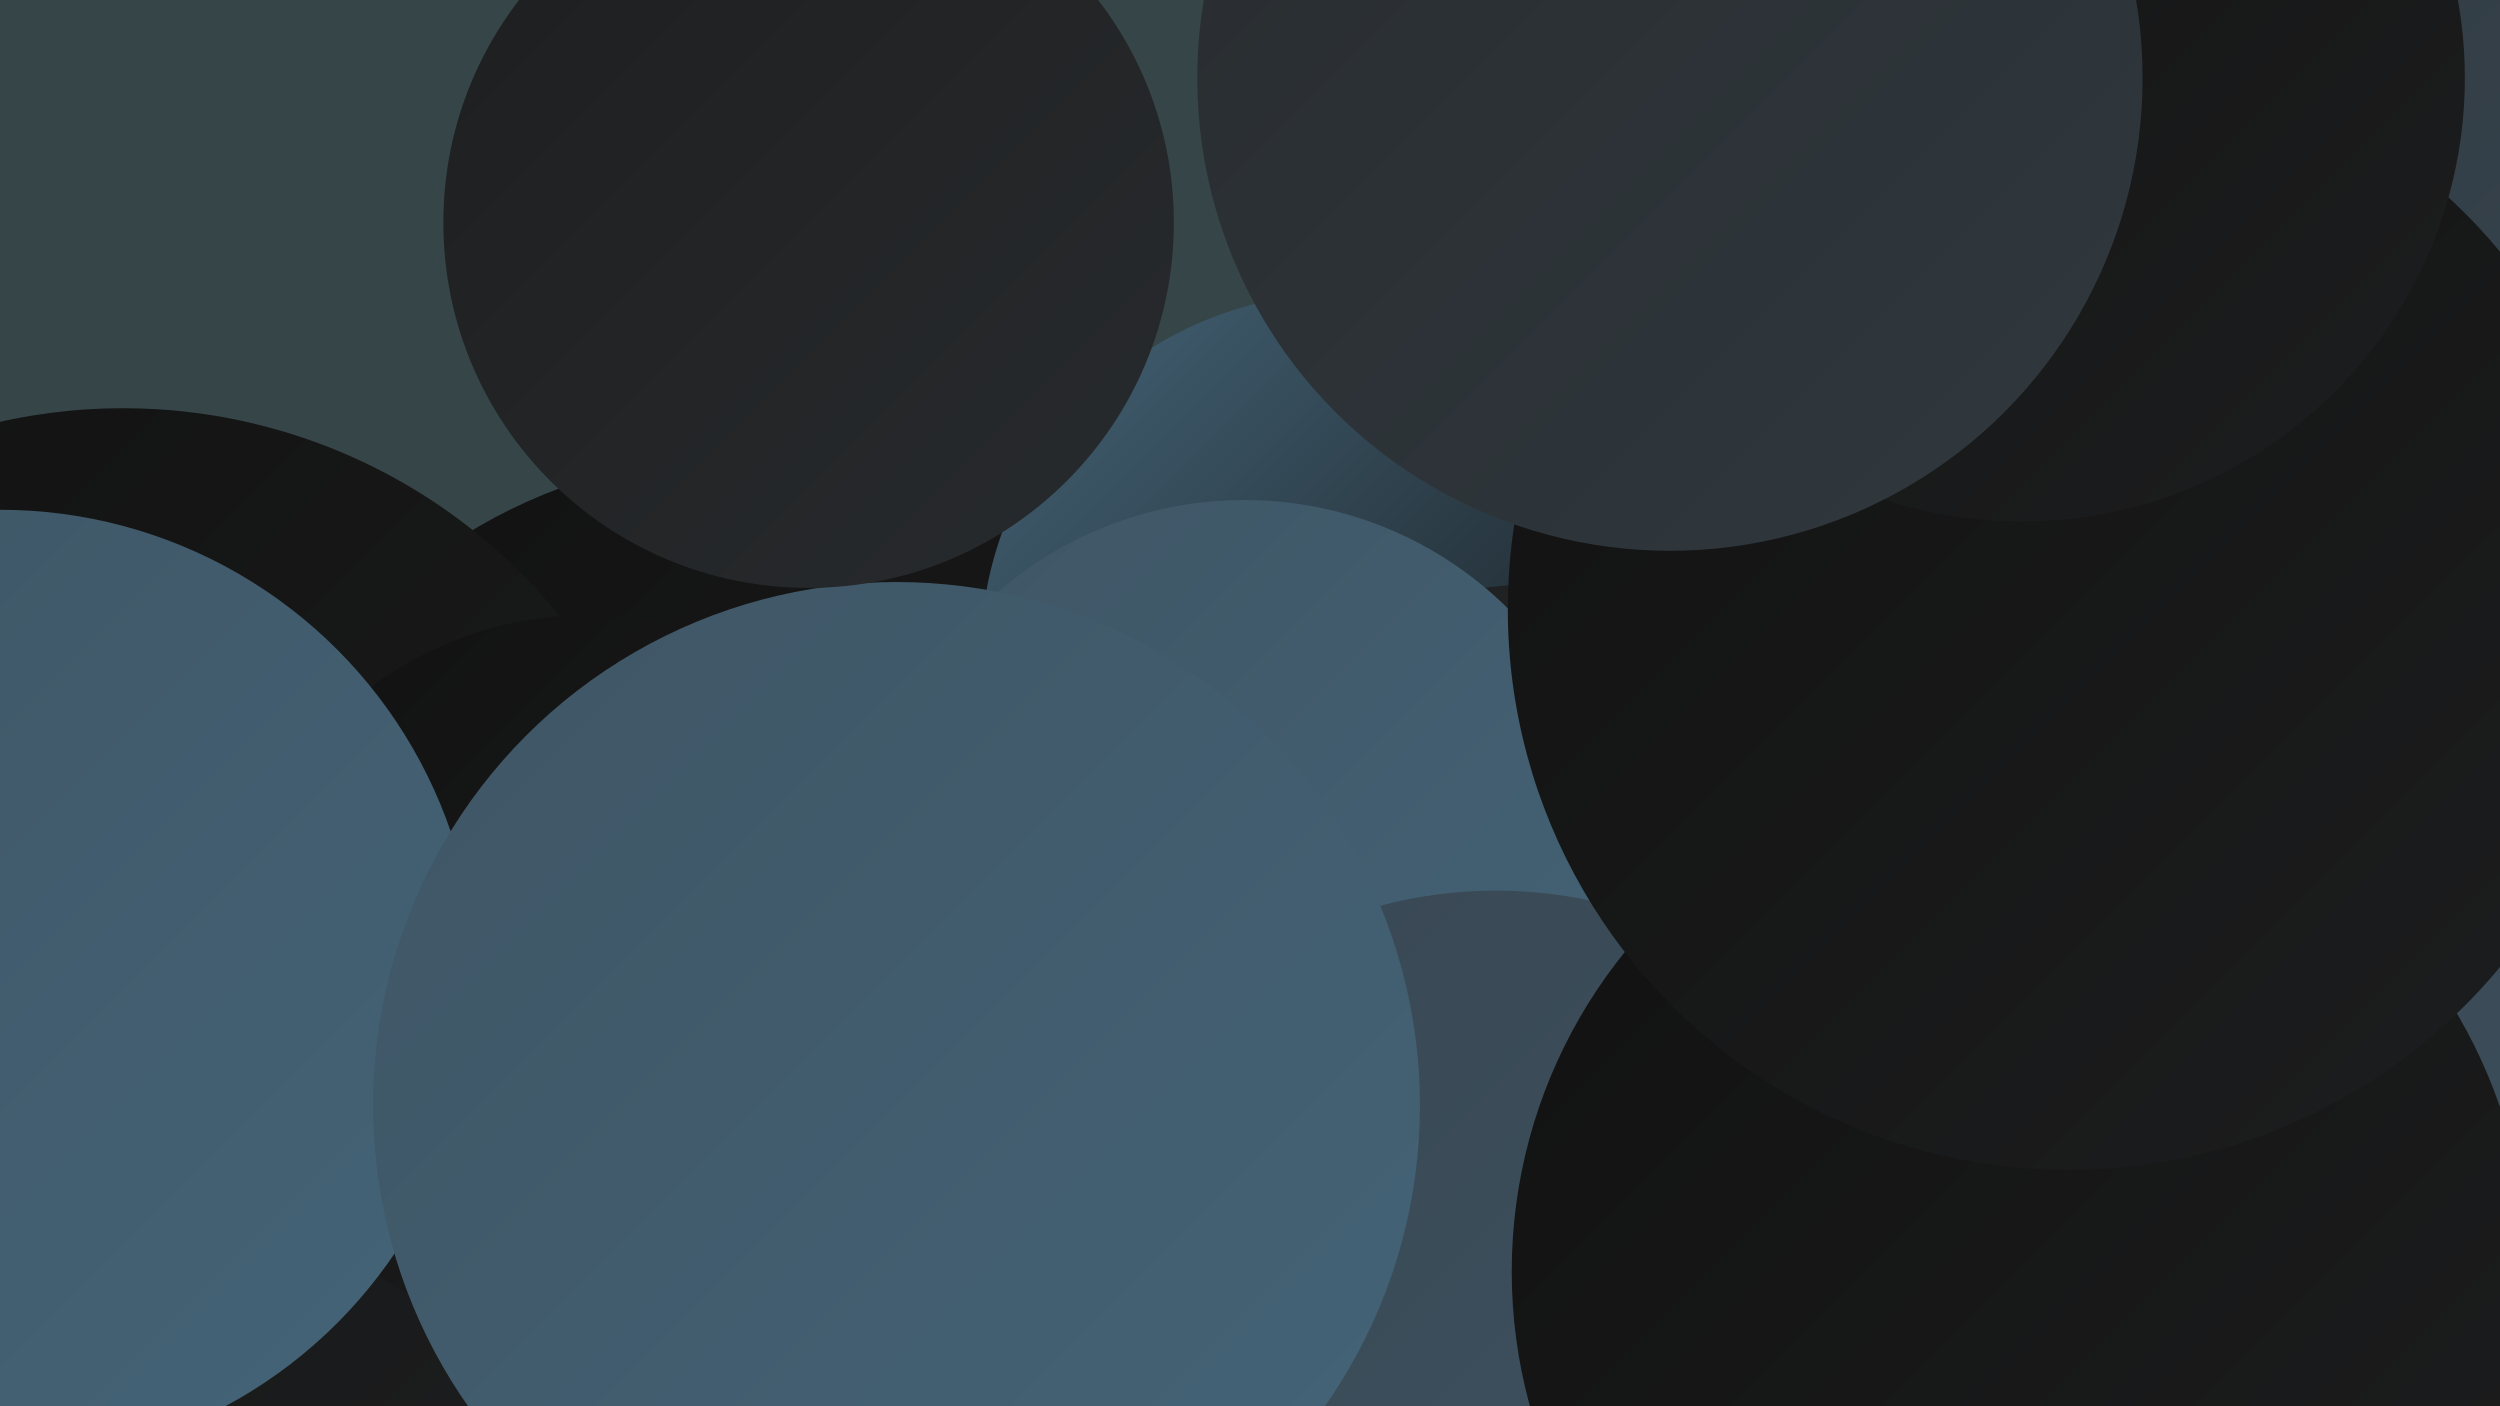
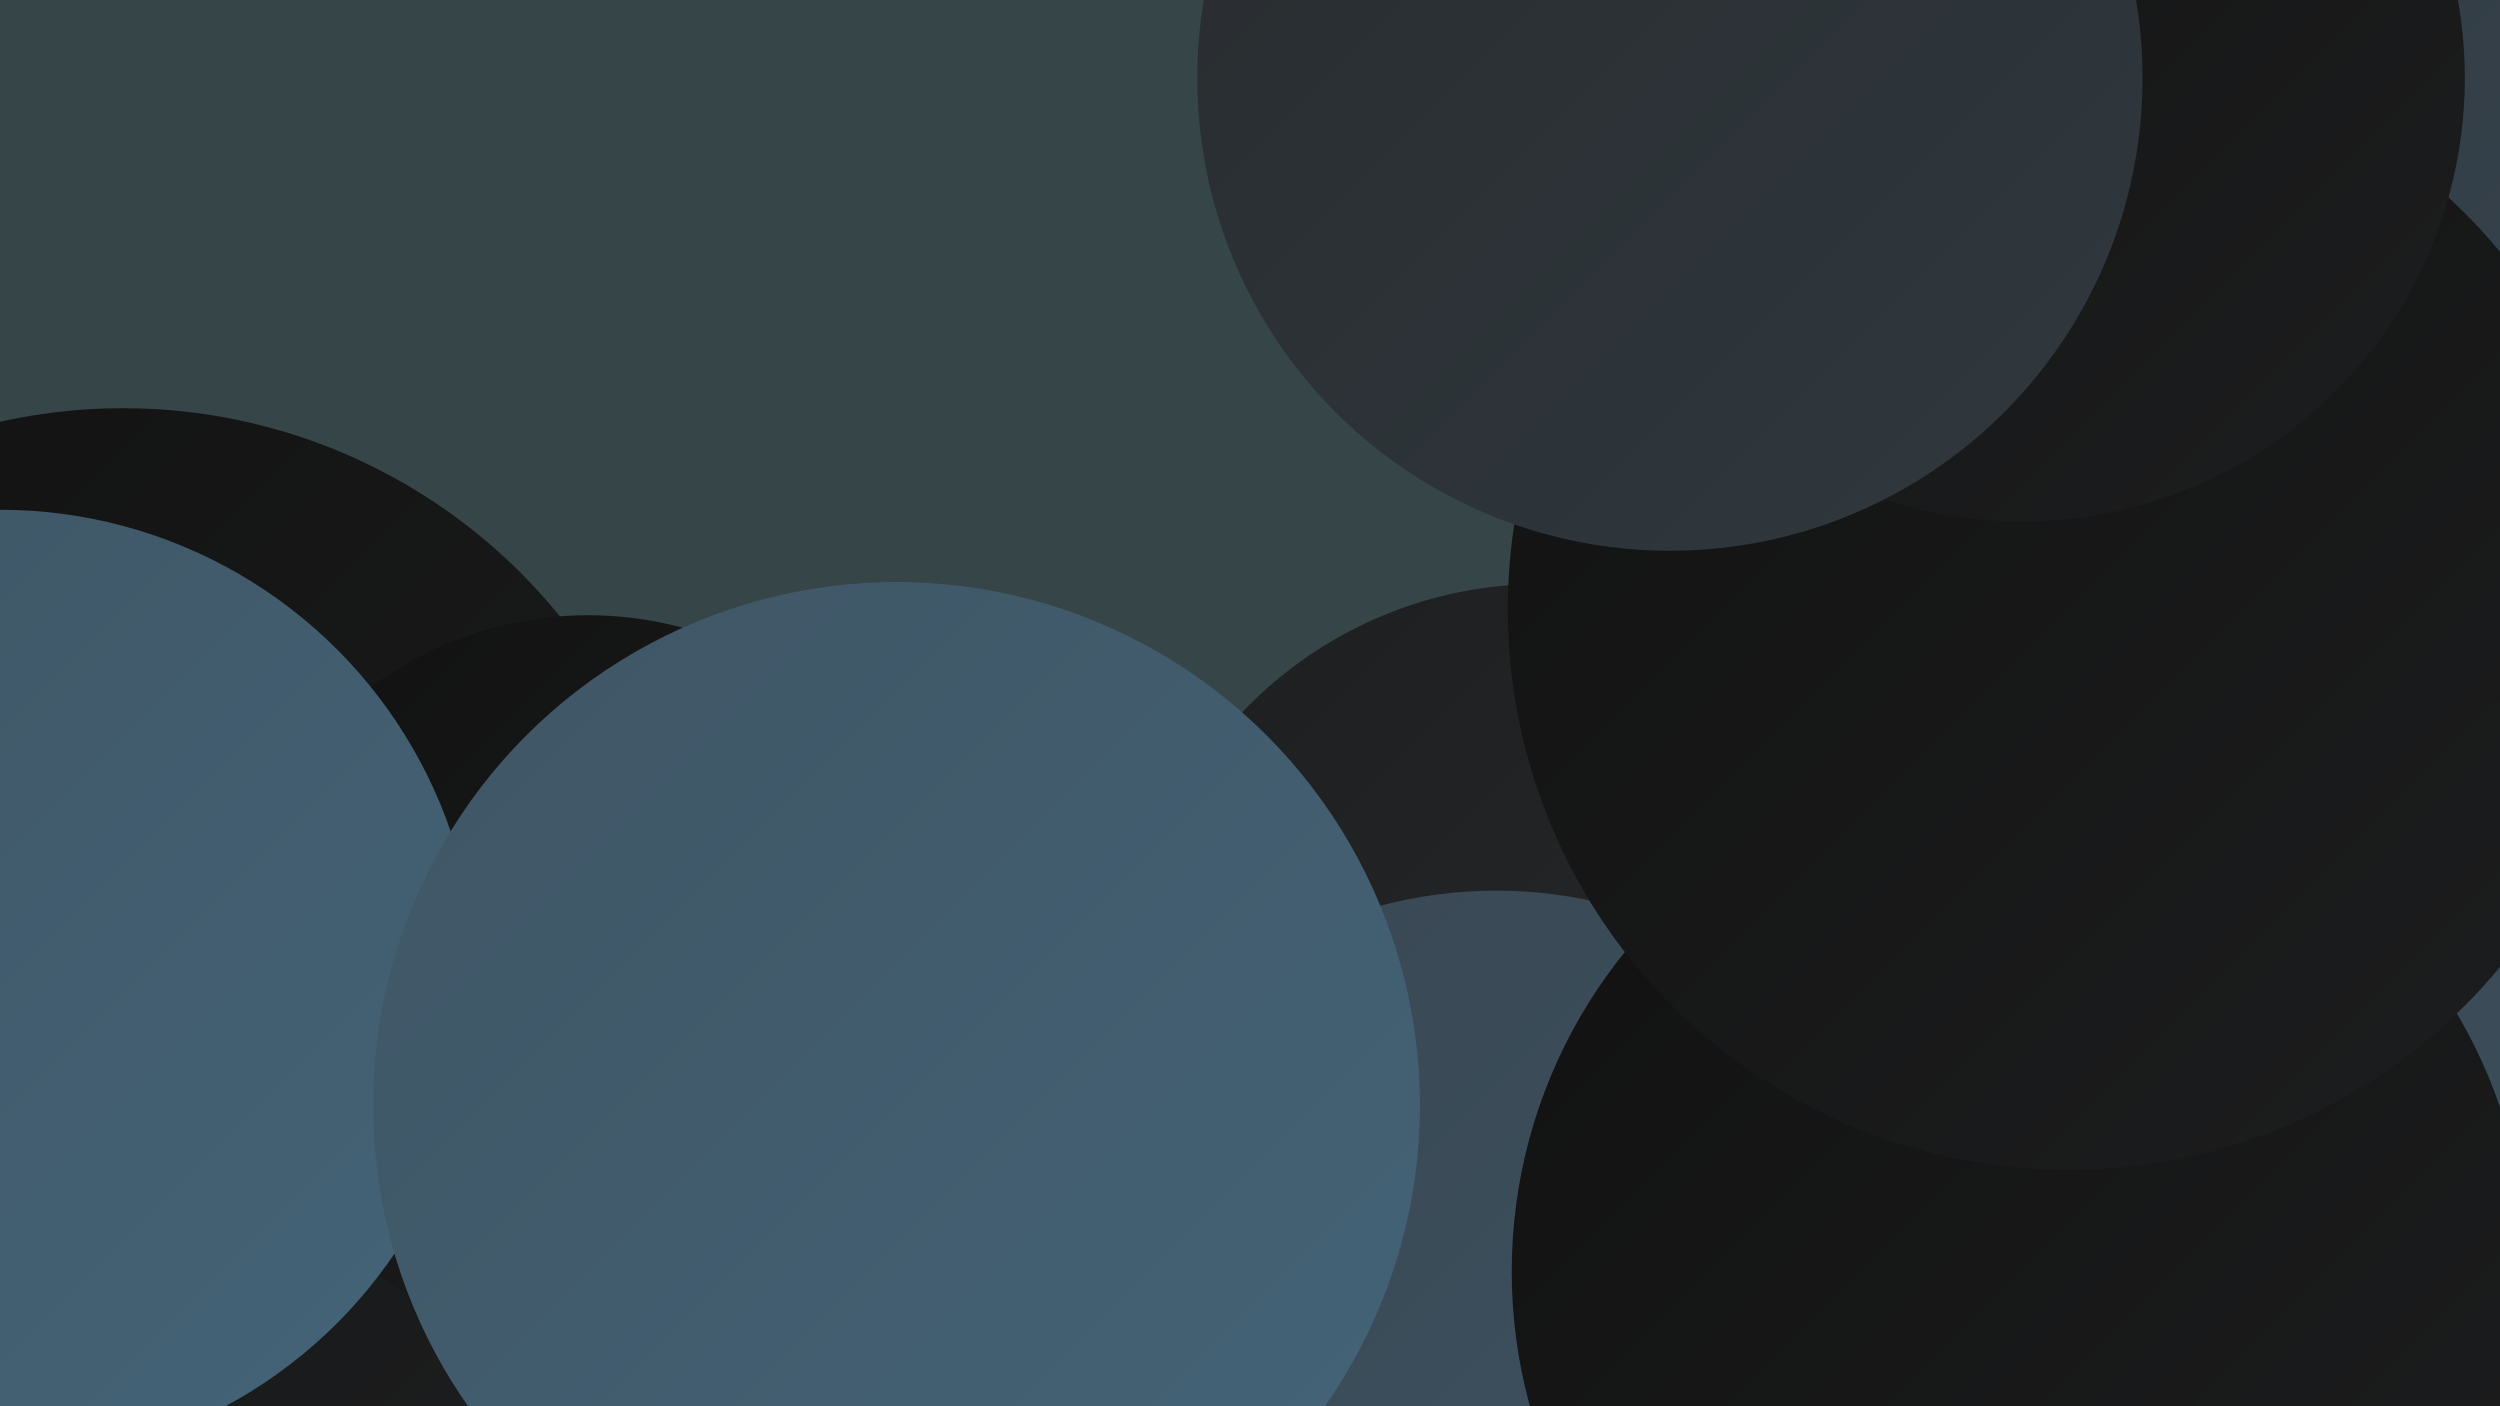
<svg xmlns="http://www.w3.org/2000/svg" width="1280" height="720">
  <defs>
    <linearGradient id="grad0" x1="0%" y1="0%" x2="100%" y2="100%">
      <stop offset="0%" style="stop-color:#111111;stop-opacity:1" />
      <stop offset="100%" style="stop-color:#1d1e1f;stop-opacity:1" />
    </linearGradient>
    <linearGradient id="grad1" x1="0%" y1="0%" x2="100%" y2="100%">
      <stop offset="0%" style="stop-color:#1d1e1f;stop-opacity:1" />
      <stop offset="100%" style="stop-color:#282b2e;stop-opacity:1" />
    </linearGradient>
    <linearGradient id="grad2" x1="0%" y1="0%" x2="100%" y2="100%">
      <stop offset="0%" style="stop-color:#282b2e;stop-opacity:1" />
      <stop offset="100%" style="stop-color:#30393f;stop-opacity:1" />
    </linearGradient>
    <linearGradient id="grad3" x1="0%" y1="0%" x2="100%" y2="100%">
      <stop offset="0%" style="stop-color:#30393f;stop-opacity:1" />
      <stop offset="100%" style="stop-color:#384651;stop-opacity:1" />
    </linearGradient>
    <linearGradient id="grad4" x1="0%" y1="0%" x2="100%" y2="100%">
      <stop offset="0%" style="stop-color:#384651;stop-opacity:1" />
      <stop offset="100%" style="stop-color:#3f5564;stop-opacity:1" />
    </linearGradient>
    <linearGradient id="grad5" x1="0%" y1="0%" x2="100%" y2="100%">
      <stop offset="0%" style="stop-color:#3f5564;stop-opacity:1" />
      <stop offset="100%" style="stop-color:#446478;stop-opacity:1" />
    </linearGradient>
    <linearGradient id="grad6" x1="0%" y1="0%" x2="100%" y2="100%">
      <stop offset="0%" style="stop-color:#446478;stop-opacity:1" />
      <stop offset="100%" style="stop-color:#111111;stop-opacity:1" />
    </linearGradient>
  </defs>
  <rect width="1280" height="720" fill="#354548" />
  <circle cx="1076" cy="393" r="247" fill="url(#grad6)" />
  <circle cx="1247" cy="678" r="259" fill="url(#grad4)" />
-   <circle cx="381" cy="504" r="271" fill="url(#grad0)" />
-   <circle cx="688" cy="336" r="186" fill="url(#grad6)" />
  <circle cx="447" cy="515" r="186" fill="url(#grad2)" />
  <circle cx="1278" cy="49" r="185" fill="url(#grad3)" />
  <circle cx="789" cy="510" r="211" fill="url(#grad1)" />
  <circle cx="536" cy="655" r="224" fill="url(#grad4)" />
-   <circle cx="637" cy="448" r="192" fill="url(#grad5)" />
  <circle cx="167" cy="638" r="240" fill="url(#grad6)" />
  <circle cx="766" cy="687" r="231" fill="url(#grad4)" />
  <circle cx="63" cy="497" r="288" fill="url(#grad0)" />
  <circle cx="1034" cy="651" r="260" fill="url(#grad0)" />
  <circle cx="1059" cy="312" r="287" fill="url(#grad0)" />
  <circle cx="301" cy="501" r="186" fill="url(#grad0)" />
  <circle cx="1035" cy="40" r="227" fill="url(#grad0)" />
  <circle cx="855" cy="40" r="242" fill="url(#grad2)" />
  <circle cx="0" cy="505" r="244" fill="url(#grad5)" />
  <circle cx="459" cy="566" r="268" fill="url(#grad5)" />
-   <circle cx="414" cy="114" r="187" fill="url(#grad1)" />
</svg>